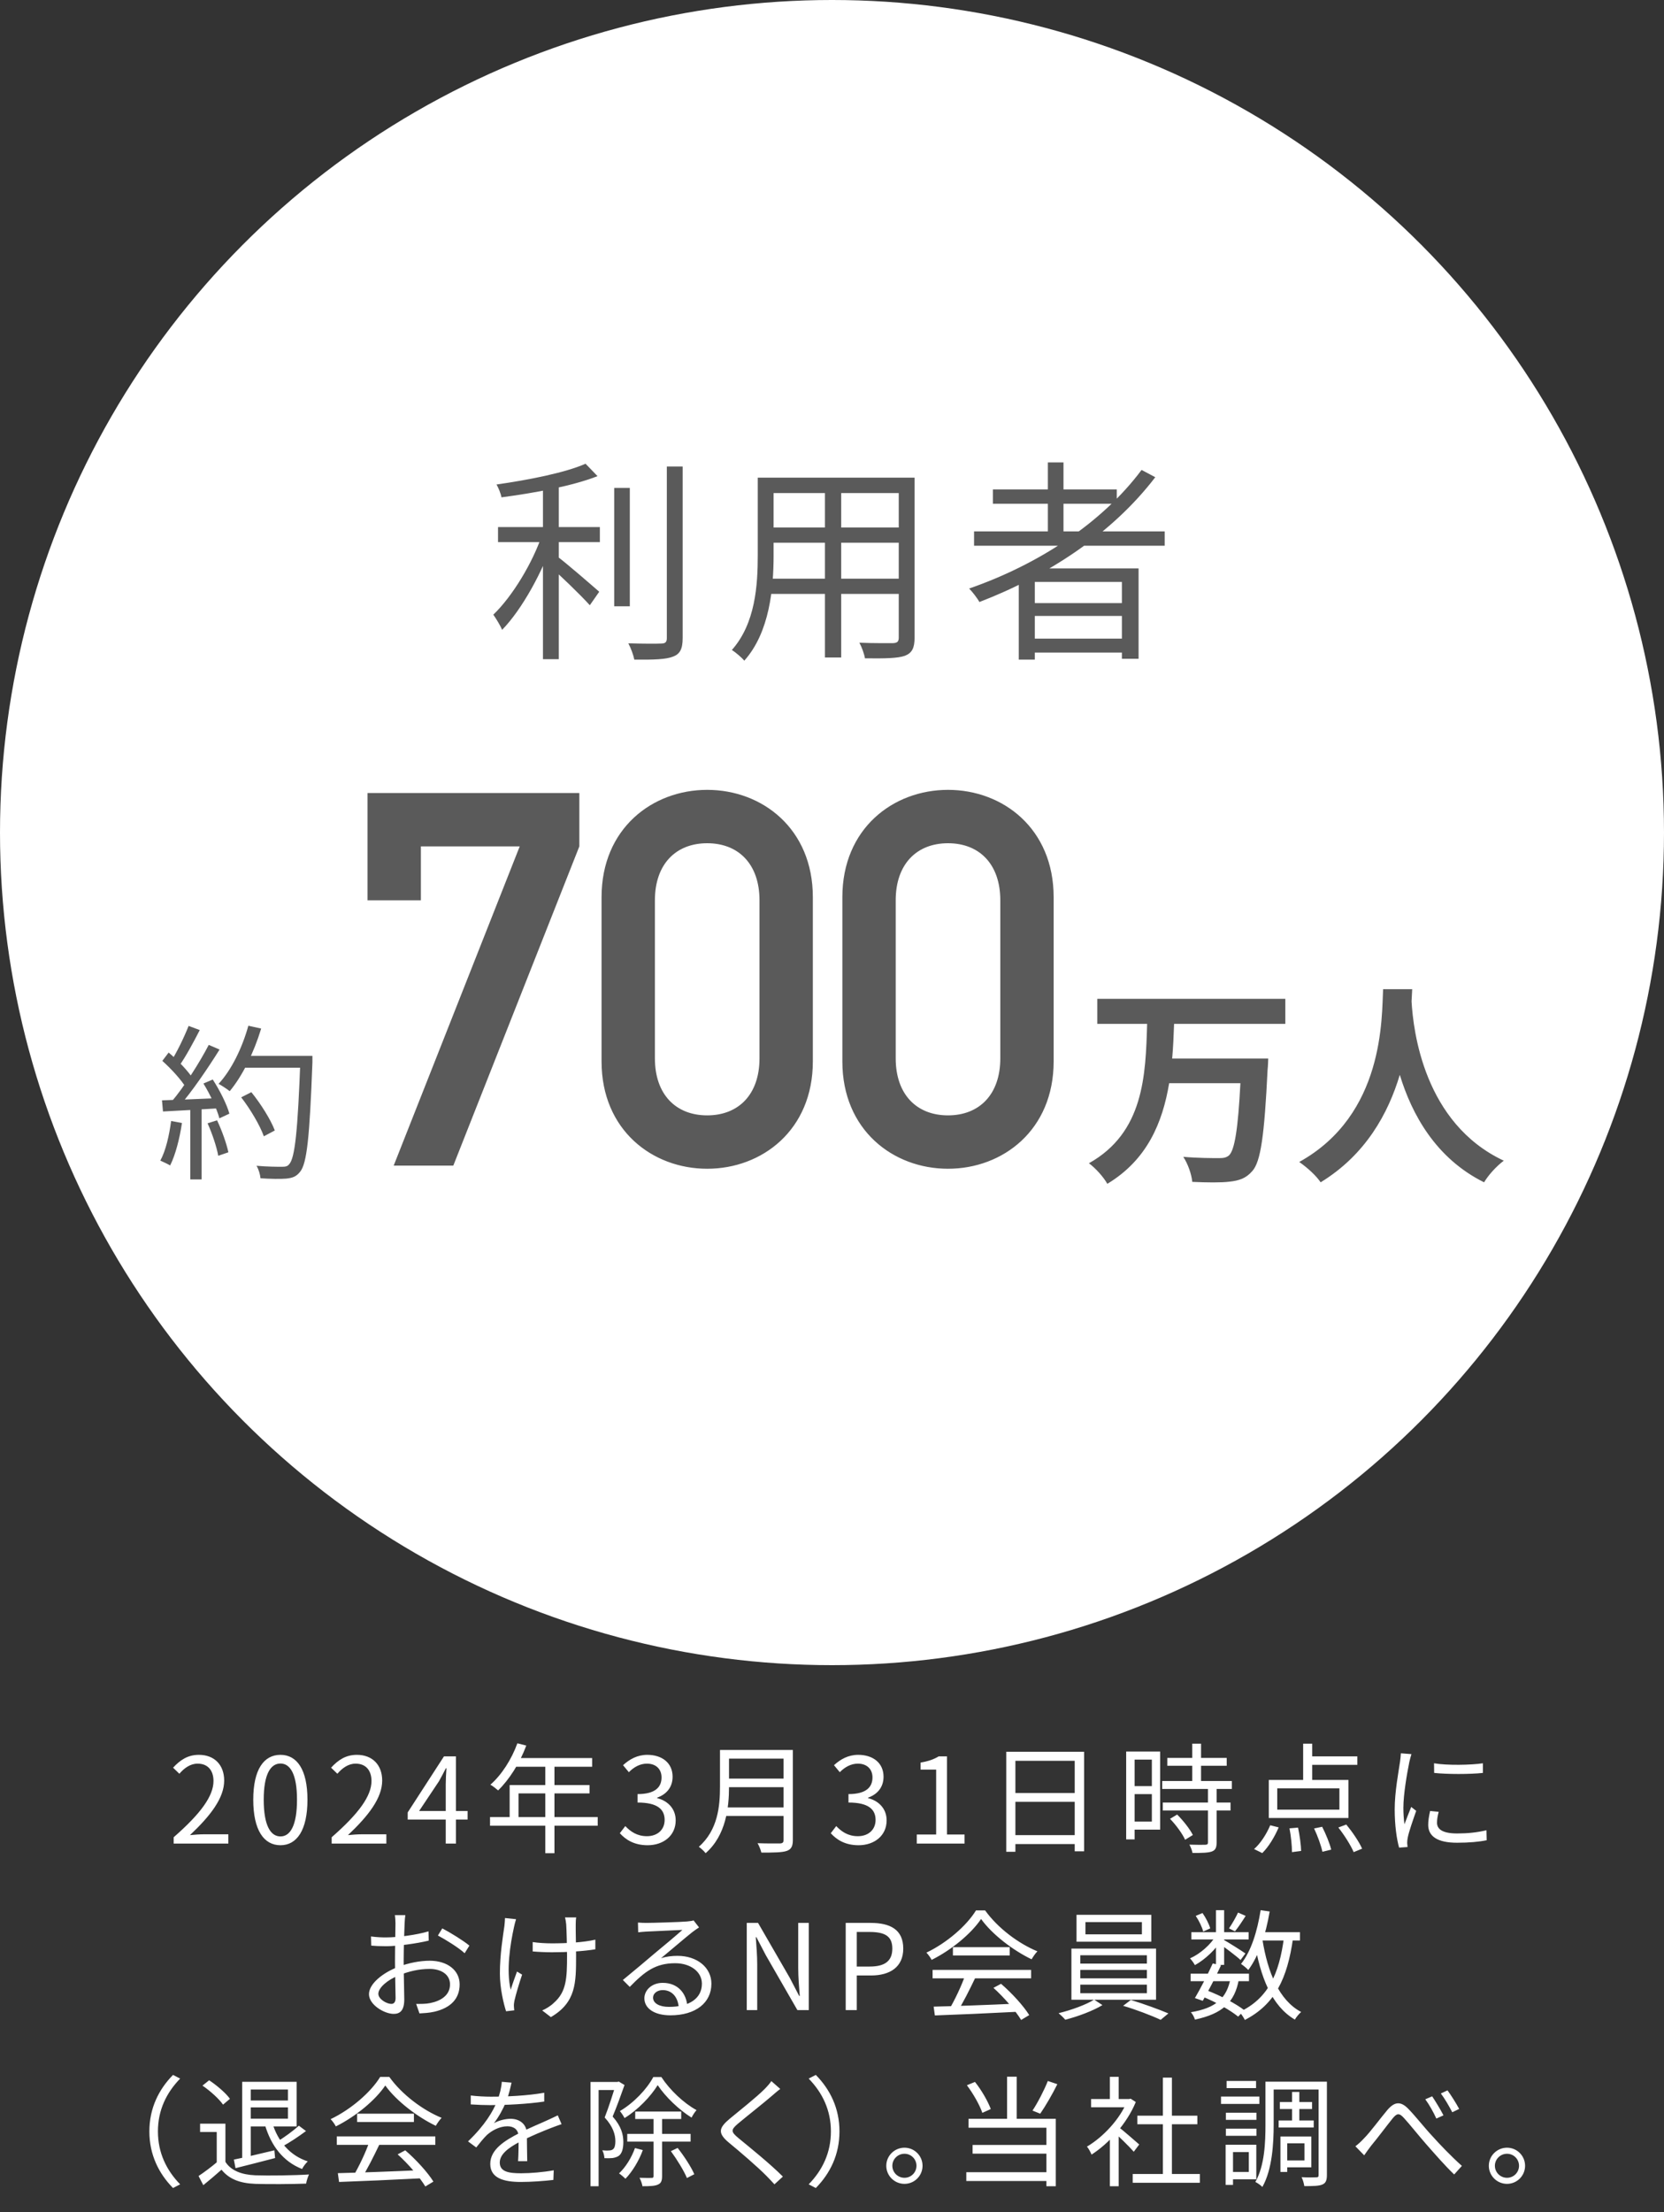
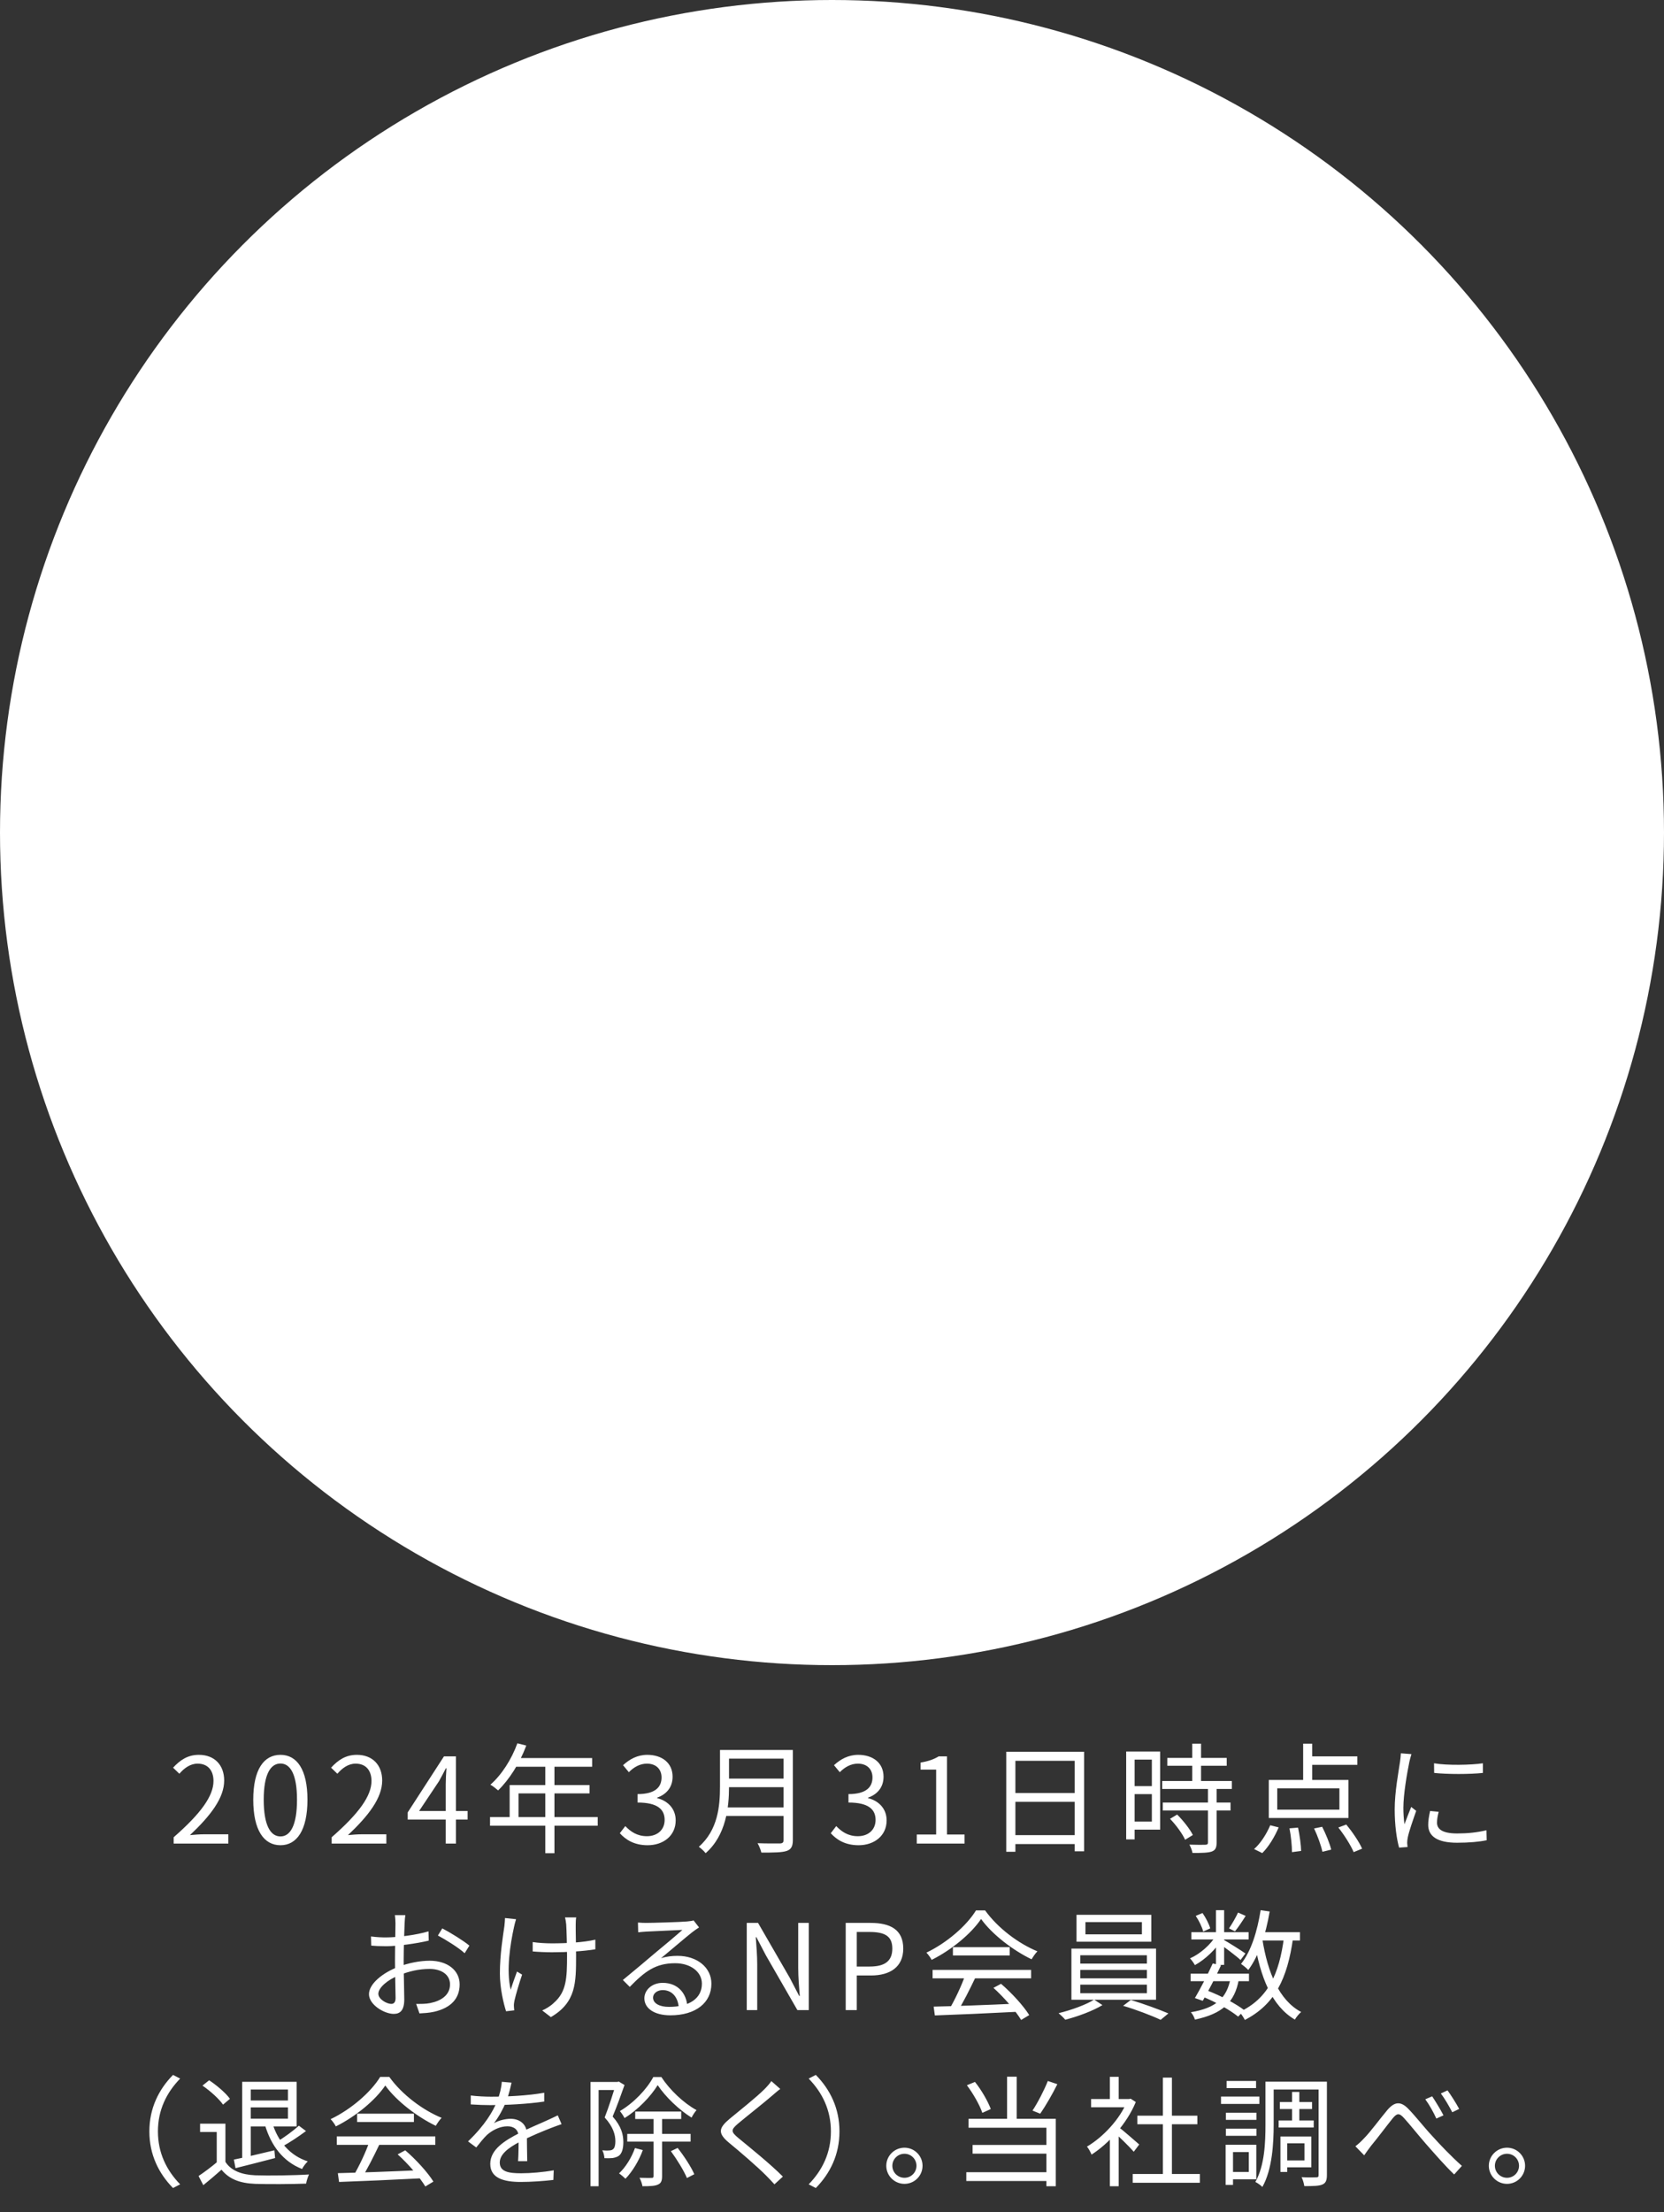
<svg xmlns="http://www.w3.org/2000/svg" width="140" height="186" viewBox="0 0 140 186" fill="none">
  <rect x="0" y="0" width="140" height="186" fill="#333333" stroke="none" />
  <circle cx="70" cy="70" r="70" fill="white" />
-   <path d="M41.902 44.316H50.47V45.576H41.902V44.316ZM51.676 41.022H52.99V50.976H51.676V41.022ZM45.682 40.41H47.014V55.422H45.682V40.41ZM56.104 39.222H57.436V53.64C57.436 54.576 57.202 54.99 56.626 55.206C56.032 55.44 55.024 55.476 53.368 55.458C53.296 55.08 53.08 54.486 52.864 54.09C54.16 54.126 55.276 54.126 55.618 54.108C55.96 54.108 56.104 54 56.104 53.658V39.222ZM49.264 38.988L50.272 40.032C48.184 40.86 44.926 41.454 42.19 41.814C42.136 41.49 41.938 41.022 41.776 40.734C44.44 40.356 47.572 39.744 49.264 38.988ZM45.628 44.892L46.6 45.288C45.682 48.024 43.918 51.246 42.244 52.956C42.082 52.56 41.74 52.02 41.506 51.678C43.09 50.166 44.836 47.304 45.628 44.892ZM46.834 46.746C47.518 47.232 49.84 49.248 50.416 49.752L49.624 50.886C48.886 50.058 46.924 48.168 46.096 47.466L46.834 46.746ZM64.51 40.158H76.156V41.454H64.51V40.158ZM64.51 44.352H76.138V45.63H64.51V44.352ZM64.42 48.654H76.174V49.932H64.42V48.654ZM63.754 40.158H65.086V46.692C65.086 49.428 64.762 53.154 62.62 55.548C62.404 55.278 61.864 54.828 61.576 54.648C63.556 52.416 63.754 49.212 63.754 46.674V40.158ZM75.616 40.158H76.948V53.604C76.948 54.486 76.732 54.9 76.138 55.134C75.526 55.35 74.482 55.368 72.772 55.35C72.718 54.99 72.502 54.396 72.304 54.036C73.582 54.09 74.806 54.072 75.148 54.072C75.49 54.054 75.616 53.946 75.616 53.604V40.158ZM69.406 40.644H70.774V55.278H69.406V40.644ZM81.952 44.676H97.99V45.882H81.952V44.676ZM83.536 41.148H93.958V42.354H83.536V41.148ZM86.452 50.706H94.93V51.786H86.452V50.706ZM86.452 53.694H94.93V54.864H86.452V53.694ZM88.162 38.88H89.476V45.324H88.162V38.88ZM96.046 39.51L97.198 40.122C93.58 44.856 88.162 48.402 82.402 50.616C82.24 50.31 81.808 49.752 81.538 49.482C87.352 47.466 92.716 43.974 96.046 39.51ZM85.714 47.79H95.794V55.386H94.39V48.924H87.064V55.458H85.714V47.79ZM20.293 92.26L21.147 91.826C21.945 92.806 22.785 94.15 23.121 95.046L22.197 95.536C21.889 94.654 21.077 93.268 20.293 92.26ZM20.377 88.774H25.697V89.768H20.377V88.774ZM25.277 88.774H26.285C26.285 88.774 26.285 89.18 26.285 89.32C26.047 95.634 25.823 97.818 25.249 98.518C24.927 98.924 24.619 99.036 24.087 99.092C23.611 99.134 22.757 99.12 21.917 99.064C21.889 98.756 21.763 98.308 21.581 98.014C22.505 98.098 23.373 98.098 23.723 98.098C24.003 98.098 24.185 98.07 24.325 97.888C24.815 97.384 25.053 95.06 25.277 89.012V88.774ZM20.895 86.24L21.973 86.478C21.357 88.508 20.391 90.468 19.327 91.742C19.117 91.574 18.655 91.266 18.389 91.126C19.481 89.95 20.377 88.102 20.895 86.24ZM15.869 86.254L16.807 86.604C16.275 87.64 15.603 88.886 15.057 89.642L14.329 89.334C14.861 88.522 15.505 87.178 15.869 86.254ZM17.563 87.85L18.473 88.242C17.493 89.81 16.121 91.826 15.057 93.03L14.385 92.68C15.463 91.434 16.793 89.334 17.563 87.85ZM13.657 89.194L14.189 88.494C14.973 89.152 15.855 90.076 16.233 90.692L15.673 91.49C15.295 90.832 14.413 89.866 13.657 89.194ZM17.115 91.098L17.899 90.762C18.487 91.658 19.089 92.862 19.299 93.632L18.459 94.024C18.249 93.24 17.689 92.022 17.115 91.098ZM13.629 92.512C14.889 92.47 16.751 92.4 18.599 92.316V93.17C16.821 93.282 15.043 93.38 13.713 93.45L13.629 92.512ZM17.465 94.444L18.263 94.192C18.669 95.046 19.061 96.152 19.215 96.88L18.361 97.174C18.235 96.446 17.857 95.312 17.465 94.444ZM14.399 94.248L15.309 94.416C15.113 95.732 14.763 97.09 14.315 97.986C14.133 97.874 13.713 97.678 13.489 97.58C13.951 96.726 14.231 95.48 14.399 94.248ZM16.009 92.918H16.961V99.162H16.009V92.918ZM30.923 75.692V66.672H48.743V71.16L38.139 98H33.123L43.727 71.16H35.411V75.692H30.923ZM63.9 88.98V75.692C63.9 72.656 62.14 70.896 59.5 70.896C56.86 70.896 55.1 72.656 55.1 75.692V88.98C55.1 92.016 56.86 93.776 59.5 93.776C62.14 93.776 63.9 92.016 63.9 88.98ZM50.612 89.244V75.428C50.612 69.664 54.88 66.408 59.5 66.408C64.12 66.408 68.388 69.664 68.388 75.428V89.244C68.388 95.008 64.12 98.264 59.5 98.264C54.88 98.264 50.612 95.008 50.612 89.244ZM84.16 88.98V75.692C84.16 72.656 82.4 70.896 79.76 70.896C77.12 70.896 75.36 72.656 75.36 75.692V88.98C75.36 92.016 77.12 93.776 79.76 93.776C82.4 93.776 84.16 92.016 84.16 88.98ZM70.872 89.244V75.428C70.872 69.664 75.14 66.408 79.76 66.408C84.38 66.408 88.648 69.664 88.648 75.428V89.244C88.648 95.008 84.38 98.264 79.76 98.264C75.14 98.264 70.872 95.008 70.872 89.244ZM108.141 86.084H98.781C98.745 87.038 98.709 88.028 98.619 89H106.701C106.701 89 106.683 89.684 106.647 89.954C106.377 95.48 106.071 97.658 105.369 98.45C104.829 99.08 104.253 99.26 103.443 99.35C102.741 99.44 101.499 99.422 100.311 99.368C100.257 98.756 99.951 97.856 99.555 97.262C100.797 97.37 102.021 97.37 102.561 97.37C102.939 97.37 103.173 97.334 103.407 97.136C103.875 96.686 104.163 94.922 104.361 91.07H98.367C97.809 94.4 96.513 97.514 93.165 99.53C92.841 98.954 92.175 98.216 91.617 97.802C96.243 95.21 96.387 90.422 96.513 86.084H92.319V83.978H108.141V86.084ZM116.367 83.168H118.815C118.797 83.456 118.779 83.816 118.761 84.194C118.905 86.678 119.805 94.436 126.519 97.586C125.853 98.09 125.205 98.828 124.863 99.404C120.795 97.388 118.779 93.68 117.771 90.368C116.799 93.608 114.909 97.082 111.111 99.404C110.733 98.846 110.031 98.198 109.311 97.694C116.493 93.716 116.241 85.544 116.367 83.168Z" fill="#5A5A5A" />
  <path d="M14.611 155V154.47C16.912 152.46 17.962 150.99 17.962 149.74C17.962 148.9 17.532 148.28 16.622 148.28C16.021 148.28 15.502 148.65 15.091 149.13L14.562 148.62C15.162 147.97 15.802 147.54 16.732 147.54C18.041 147.54 18.861 148.39 18.861 149.7C18.861 151.17 17.712 152.66 15.982 154.29C16.372 154.25 16.811 154.22 17.181 154.22H19.212V155H14.611ZM23.598 155.14C22.198 155.14 21.308 153.87 21.308 151.31C21.308 148.77 22.198 147.54 23.598 147.54C24.978 147.54 25.868 148.77 25.868 151.31C25.868 153.87 24.978 155.14 23.598 155.14ZM23.598 154.4C24.428 154.4 24.988 153.47 24.988 151.31C24.988 149.18 24.428 148.27 23.598 148.27C22.758 148.27 22.188 149.18 22.188 151.31C22.188 153.47 22.758 154.4 23.598 154.4ZM27.905 155V154.47C30.205 152.46 31.255 150.99 31.255 149.74C31.255 148.9 30.825 148.28 29.915 148.28C29.315 148.28 28.795 148.65 28.385 149.13L27.855 148.62C28.455 147.97 29.095 147.54 30.025 147.54C31.335 147.54 32.155 148.39 32.155 149.7C32.155 151.17 31.005 152.66 29.275 154.29C29.665 154.25 30.105 154.22 30.475 154.22H32.505V155H27.905ZM37.502 155V150.01C37.502 149.64 37.532 149.05 37.562 148.67H37.512C37.332 149.03 37.132 149.4 36.932 149.76L35.262 152.26H39.342V152.98H34.302V152.38L37.352 147.67H38.362V155H37.502ZM43.529 146.57L44.279 146.76C43.729 148.24 42.839 149.63 41.909 150.53C41.759 150.4 41.449 150.15 41.259 150.05C42.209 149.22 43.039 147.92 43.529 146.57ZM43.369 147.81H49.819V148.54H43.009L43.369 147.81ZM42.879 150.08H49.599V150.78H43.629V153.15H42.879V150.08ZM41.229 152.77H50.289V153.5H41.229V152.77ZM45.879 148.19H46.649V155.81H45.879V148.19ZM54.489 155.14C53.339 155.14 52.629 154.66 52.149 154.13L52.609 153.53C53.039 153.98 53.589 154.38 54.429 154.38C55.299 154.38 55.919 153.85 55.919 153.01C55.919 152.13 55.329 151.55 53.639 151.55V150.84C55.149 150.84 55.659 150.24 55.659 149.44C55.659 148.74 55.189 148.28 54.429 148.28C53.839 148.28 53.319 148.58 52.909 149L52.419 148.41C52.969 147.91 53.619 147.54 54.459 147.54C55.689 147.54 56.589 148.21 56.589 149.38C56.589 150.27 56.069 150.86 55.289 151.14V151.18C56.149 151.39 56.849 152.04 56.849 153.05C56.849 154.35 55.799 155.14 54.489 155.14ZM61.036 147.13H66.256V147.86H61.036V147.13ZM61.036 149.54H66.296V150.26H61.036V149.54ZM60.956 151.96H66.246V152.68H60.956V151.96ZM60.576 147.13H61.336V150.22C61.336 151.95 61.086 154.31 59.366 155.81C59.256 155.65 58.956 155.38 58.796 155.27C60.406 153.86 60.576 151.83 60.576 150.22V147.13ZM65.926 147.13H66.706V154.7C66.706 155.23 66.566 155.49 66.186 155.62C65.796 155.75 65.136 155.76 64.056 155.76C64.006 155.54 63.866 155.18 63.736 154.97C64.566 155 65.386 154.99 65.616 154.99C65.846 154.98 65.926 154.91 65.926 154.69V147.13ZM72.236 155.14C71.086 155.14 70.376 154.66 69.896 154.13L70.356 153.53C70.786 153.98 71.336 154.38 72.176 154.38C73.046 154.38 73.666 153.85 73.666 153.01C73.666 152.13 73.076 151.55 71.386 151.55V150.84C72.896 150.84 73.406 150.24 73.406 149.44C73.406 148.74 72.936 148.28 72.176 148.28C71.586 148.28 71.066 148.58 70.656 149L70.166 148.41C70.716 147.91 71.366 147.54 72.206 147.54C73.436 147.54 74.336 148.21 74.336 149.38C74.336 150.27 73.816 150.86 73.036 151.14V151.18C73.896 151.39 74.596 152.04 74.596 153.05C74.596 154.35 73.546 155.14 72.236 155.14ZM77.133 155V154.24H78.763V148.78H77.453V148.19C78.113 148.08 78.583 147.91 78.973 147.67H79.673V154.24H81.153V155H77.133ZM84.66 147.28H91.21V155.65H90.42V148.04H85.43V155.69H84.66V147.28ZM85.17 150.75H90.75V151.49H85.17V150.75ZM85.16 154.29H90.77V155.04H85.16V154.29ZM98.21 147.8H103.21V148.46H98.21V147.8ZM97.78 149.74H103.64V150.41H97.78V149.74ZM97.83 151.55H103.53V152.22H97.83V151.55ZM100.31 146.6H101.05V150.15H100.31V146.6ZM101.63 150.31H102.36V154.91C102.36 155.34 102.26 155.56 101.95 155.67C101.64 155.78 101.13 155.79 100.33 155.79C100.3 155.59 100.18 155.29 100.07 155.09C100.69 155.11 101.25 155.11 101.41 155.1C101.58 155.09 101.63 155.05 101.63 154.9V150.31ZM98.44 152.92L99.04 152.56C99.56 153.08 100.12 153.79 100.36 154.28L99.71 154.68C99.49 154.19 98.95 153.44 98.44 152.92ZM95.11 147.26H97.61V153.83H95.11V153.15H96.91V147.94H95.11V147.26ZM95.14 150.17H97.24V150.84H95.14V150.17ZM94.75 147.26H95.46V154.65H94.75V147.26ZM109.64 146.6H110.4V150.01H109.64V146.6ZM107.46 150.36V152.15H112.69V150.36H107.46ZM106.75 149.65H113.45V152.85H106.75V149.65ZM109.99 147.67H114.2V148.38H109.99V147.67ZM108.49 153.72L109.21 153.66C109.35 154.31 109.46 155.13 109.47 155.62L108.7 155.72C108.7 155.21 108.62 154.37 108.49 153.72ZM110.56 153.73L111.24 153.59C111.55 154.19 111.88 155 112 155.51L111.26 155.69C111.16 155.19 110.86 154.36 110.56 153.73ZM112.6 153.65L113.27 153.4C113.78 154.02 114.36 154.87 114.6 155.43L113.89 155.72C113.66 155.17 113.11 154.29 112.6 153.65ZM106.87 153.46L107.58 153.64C107.25 154.42 106.74 155.27 106.2 155.8L105.51 155.46C106.04 155.01 106.56 154.2 106.87 153.46ZM120.652 148.25C121.742 148.44 123.772 148.4 124.762 148.25V149.06C123.692 149.18 121.752 149.18 120.662 149.06L120.652 148.25ZM121.042 152.33C120.952 152.69 120.902 152.97 120.902 153.24C120.902 153.7 121.222 154.15 122.592 154.15C123.482 154.15 124.262 154.07 125.062 153.88L125.082 154.72C124.462 154.85 123.622 154.93 122.582 154.93C120.912 154.93 120.162 154.37 120.162 153.43C120.162 153.1 120.212 152.74 120.322 152.26L121.042 152.33ZM118.752 147.48C118.692 147.65 118.612 147.97 118.572 148.15C118.382 149.08 118.072 150.86 118.072 151.99C118.072 152.47 118.102 152.89 118.162 153.38C118.332 152.93 118.562 152.33 118.732 151.92L119.152 152.25C118.902 152.96 118.532 154.01 118.442 154.49C118.412 154.63 118.392 154.82 118.392 154.94C118.402 155.04 118.412 155.18 118.422 155.29L117.712 155.34C117.512 154.63 117.342 153.48 117.342 152.12C117.342 150.65 117.672 148.94 117.792 148.11C117.822 147.88 117.852 147.63 117.862 147.41L118.752 147.48ZM34.102 161.02C34.072 161.2 34.053 161.47 34.042 161.71C34.013 162.3 33.962 163.83 33.962 164.87C33.962 165.91 34.013 167.47 34.013 168.1C34.013 169.02 33.672 169.32 33.123 169.32C32.343 169.32 31.043 168.56 31.043 167.66C31.043 166.78 32.233 165.85 33.472 165.38C34.362 165.03 35.362 164.85 36.153 164.85C37.623 164.85 38.672 165.64 38.672 166.84C38.672 168.05 37.913 168.82 36.532 169.14C36.093 169.24 35.642 169.26 35.292 169.28L35.013 168.48C35.392 168.48 35.812 168.49 36.193 168.41C37.062 168.24 37.862 167.77 37.862 166.84C37.862 165.99 37.093 165.54 36.153 165.54C35.252 165.54 34.432 165.73 33.583 166.07C32.602 166.45 31.832 167.12 31.832 167.63C31.832 168.08 32.532 168.48 32.922 168.48C33.153 168.48 33.282 168.32 33.282 167.99C33.282 167.41 33.233 166.02 33.233 164.91C33.233 163.76 33.273 162.13 33.273 161.72C33.273 161.53 33.252 161.18 33.222 161.02H34.102ZM37.212 162.13C37.922 162.5 39.013 163.18 39.492 163.58L39.093 164.22C38.602 163.76 37.483 163.07 36.843 162.73L37.212 162.13ZM31.212 162.81C31.762 162.88 32.123 162.89 32.483 162.89C33.472 162.89 35.062 162.68 36.053 162.38L36.072 163.16C35.042 163.41 33.403 163.63 32.502 163.63C31.942 163.63 31.562 163.61 31.233 163.58L31.212 162.81ZM48.478 161.21C48.448 161.37 48.438 161.57 48.438 161.8C48.428 162.17 48.468 163.86 48.468 164.42C48.468 166.71 48.468 168.35 46.348 169.59L45.618 169.03C45.928 168.9 46.338 168.65 46.588 168.4C47.658 167.47 47.708 166.33 47.708 164.41C47.708 163.77 47.668 162.22 47.638 161.8C47.618 161.58 47.578 161.36 47.538 161.21H48.478ZM44.818 163.28C45.258 163.35 45.888 163.39 46.438 163.39C47.668 163.39 49.088 163.31 50.088 163.08V163.89C49.118 164.05 47.718 164.14 46.448 164.14C45.958 164.14 45.258 164.11 44.818 164.07V163.28ZM43.418 161.36C43.358 161.54 43.288 161.82 43.248 162.01C42.928 163.46 42.578 165.65 42.968 167.29C43.098 166.86 43.318 166.25 43.498 165.76L43.928 166.02C43.688 166.71 43.388 167.73 43.278 168.23C43.248 168.37 43.228 168.56 43.238 168.68C43.238 168.78 43.258 168.91 43.268 169.02L42.578 169.1C42.378 168.48 42.058 167.18 42.058 165.93C42.058 164.3 42.318 162.77 42.438 161.93C42.468 161.71 42.478 161.44 42.488 161.26L43.418 161.36ZM53.674 161.64C53.894 161.66 54.174 161.67 54.374 161.67C54.904 161.67 57.274 161.6 57.804 161.55C58.104 161.52 58.244 161.5 58.354 161.46L58.814 162.05C58.634 162.17 58.434 162.3 58.244 162.45C57.754 162.83 56.394 164 55.614 164.64C56.074 164.49 56.554 164.44 57.004 164.44C58.664 164.44 59.854 165.43 59.854 166.78C59.854 168.39 58.524 169.44 56.404 169.44C55.044 169.44 54.214 168.85 54.214 168.01C54.214 167.33 54.834 166.71 55.754 166.71C57.084 166.71 57.754 167.65 57.824 168.66L57.104 168.78C57.044 167.93 56.554 167.32 55.754 167.32C55.294 167.32 54.944 167.6 54.944 167.95C54.944 168.44 55.494 168.73 56.284 168.73C57.984 168.73 59.054 168.03 59.054 166.78C59.054 165.79 58.114 165.06 56.804 165.06C55.144 165.06 54.244 165.76 52.984 167.05L52.404 166.47C53.234 165.79 54.524 164.71 55.094 164.22C55.654 163.76 56.914 162.71 57.414 162.26C56.884 162.29 54.884 162.37 54.364 162.4C54.134 162.42 53.914 162.43 53.694 162.46L53.674 161.64ZM62.828 169V161.67H63.778L66.448 166.29L67.238 167.81H67.288C67.228 167.07 67.158 166.24 67.158 165.48V161.67H68.048V169H67.088L64.428 164.38L63.638 162.87H63.588C63.638 163.61 63.708 164.38 63.708 165.16V169H62.828ZM71.154 169V161.67H73.245C74.885 161.67 75.995 162.22 75.995 163.83C75.995 165.37 74.894 166.09 73.284 166.09H72.085V169H71.154ZM72.085 165.34H73.174C74.454 165.34 75.075 164.87 75.075 163.83C75.075 162.76 74.424 162.43 73.124 162.43H72.085V165.34ZM78.553 168.71C80.293 168.67 83.083 168.57 85.683 168.45L85.653 169.14C83.133 169.27 80.423 169.39 78.653 169.45L78.553 168.71ZM78.463 165.62H86.753V166.33H78.463V165.62ZM80.173 163.71H84.953V164.41H80.173V163.71ZM81.203 166.07L82.043 166.31C81.583 167.27 81.003 168.44 80.513 169.19L79.843 168.97C80.313 168.19 80.903 166.95 81.203 166.07ZM83.583 167.13L84.223 166.79C85.143 167.58 86.123 168.66 86.593 169.42L85.913 169.83C85.463 169.08 84.473 167.93 83.583 167.13ZM82.543 161.34C81.723 162.56 80.083 163.93 78.383 164.78C78.293 164.6 78.103 164.33 77.943 164.17C79.663 163.35 81.333 161.9 82.113 160.62H82.883C83.943 162.1 85.693 163.41 87.283 164.06C87.103 164.24 86.923 164.51 86.793 164.73C85.233 163.98 83.473 162.64 82.543 161.34ZM91.323 161.6V162.63H96.073V161.6H91.323ZM90.573 160.99H96.863V163.25H90.573V160.99ZM90.893 165.62V166.33H96.493V165.62H90.893ZM90.893 166.86V167.58H96.493V166.86H90.893ZM90.893 164.39V165.09H96.493V164.39H90.893ZM90.143 163.83H97.263V168.13H90.143V163.83ZM92.053 168.12L92.753 168.58C91.953 169.07 90.653 169.55 89.623 169.81C89.493 169.65 89.243 169.41 89.063 169.26C90.113 169.01 91.423 168.53 92.053 168.12ZM94.493 168.64L95.143 168.15C96.183 168.46 97.523 168.95 98.303 169.28L97.653 169.82C96.913 169.47 95.553 168.95 94.493 168.64ZM100.173 165.94H105.083V166.57H100.173V165.94ZM100.233 162.45H105.053V163.06H100.233V162.45ZM102.033 165.08L102.733 165.23C102.283 166.21 101.653 167.43 101.193 168.22L100.533 167.99C100.983 167.23 101.613 166 102.033 165.08ZM103.533 166.31L104.233 166.4C103.893 168.35 102.843 169.31 100.533 169.8C100.483 169.6 100.333 169.33 100.193 169.18C102.283 168.83 103.223 168.01 103.533 166.31ZM104.163 160.8L104.803 161.08C104.513 161.54 104.183 162.04 103.903 162.38L103.403 162.13C103.653 161.77 103.983 161.19 104.163 160.8ZM102.303 160.6H102.993V165.2H102.303V160.6ZM100.603 161.08L101.173 160.84C101.453 161.24 101.723 161.77 101.823 162.13L101.233 162.4C101.143 162.04 100.883 161.49 100.603 161.08ZM102.313 162.72L102.823 163.02C102.333 163.86 101.393 164.75 100.533 165.22C100.443 165.05 100.263 164.8 100.123 164.65C100.953 164.29 101.873 163.49 102.313 162.72ZM102.913 163.07C103.273 163.26 104.493 164.03 104.783 164.24L104.373 164.79C104.013 164.45 102.973 163.67 102.553 163.39L102.913 163.07ZM105.813 162.45H109.373V163.15H105.813V162.45ZM106.063 160.6L106.823 160.71C106.493 162.67 105.903 164.46 105.023 165.63C104.903 165.49 104.593 165.24 104.413 165.12C105.263 164.06 105.783 162.37 106.063 160.6ZM108.033 162.85L108.793 162.93C108.313 166.38 107.253 168.53 104.733 169.83C104.653 169.65 104.433 169.32 104.283 169.16C106.663 168.04 107.623 166.02 108.033 162.85ZM106.213 163.07C106.653 165.82 107.613 168.18 109.473 169.16C109.293 169.31 109.053 169.6 108.943 169.8C106.983 168.65 106.033 166.21 105.533 163.18L106.213 163.07ZM101.133 167.85L101.533 167.34C102.733 167.8 103.973 168.46 104.693 169.01L104.173 169.55C103.483 168.99 102.293 168.32 101.133 167.85ZM12.567 179.2C12.567 177.25 13.357 175.67 14.557 174.45L15.157 174.76C13.997 175.95 13.287 177.42 13.287 179.2C13.287 180.99 13.997 182.46 15.157 183.65L14.557 183.96C13.357 182.74 12.567 181.16 12.567 179.2ZM20.785 175.03H24.956V178.78H20.745V178.13H24.226V175.68H20.785V175.03ZM20.375 175.03H21.096V181.64H20.375V175.03ZM20.785 176.6H24.485V177.18H20.785V176.6ZM19.675 181.57C20.535 181.4 21.826 181.09 23.085 180.79L23.145 181.44C21.965 181.75 20.735 182.06 19.816 182.29L19.675 181.57ZM22.916 178.5C23.375 180.03 24.395 181.24 25.895 181.72C25.735 181.87 25.515 182.15 25.416 182.36C23.826 181.74 22.805 180.41 22.285 178.63L22.916 178.5ZM25.145 178.72L25.745 179.17C25.125 179.63 24.366 180.14 23.765 180.46L23.296 180.07C23.886 179.73 24.686 179.14 25.145 178.72ZM18.965 178.55V182.09H18.235V179.25H16.835V178.55H18.965ZM18.965 181.76C19.436 182.5 20.326 182.84 21.476 182.89C22.566 182.93 24.816 182.9 25.995 182.82C25.916 183 25.785 183.36 25.756 183.59C24.655 183.63 22.585 183.65 21.476 183.61C20.175 183.56 19.276 183.21 18.636 182.42C18.155 182.85 17.645 183.28 17.105 183.72L16.706 182.95C17.186 182.63 17.776 182.19 18.285 181.76H18.965ZM17.035 175.35L17.596 174.9C18.245 175.33 19.006 175.98 19.346 176.46L18.765 176.95C18.436 176.47 17.695 175.8 17.035 175.35ZM28.425 182.71C30.166 182.67 32.956 182.57 35.556 182.45L35.526 183.14C33.005 183.27 30.296 183.39 28.526 183.45L28.425 182.71ZM28.335 179.62H36.626V180.33H28.335V179.62ZM30.046 177.71H34.825V178.41H30.046V177.71ZM31.076 180.07L31.916 180.31C31.456 181.27 30.875 182.44 30.386 183.19L29.715 182.97C30.186 182.19 30.776 180.95 31.076 180.07ZM33.456 181.13L34.096 180.79C35.016 181.58 35.995 182.66 36.465 183.42L35.785 183.83C35.336 183.08 34.346 181.93 33.456 181.13ZM32.416 175.34C31.596 176.56 29.956 177.93 28.256 178.78C28.166 178.6 27.976 178.33 27.816 178.17C29.535 177.35 31.206 175.9 31.985 174.62H32.755C33.816 176.1 35.566 177.41 37.156 178.06C36.975 178.24 36.795 178.51 36.666 178.73C35.105 177.98 33.346 176.64 32.416 175.34ZM43.038 175.1C42.948 175.49 42.838 176.04 42.578 176.71C42.328 177.32 41.958 177.99 41.558 178.51C41.948 178.28 42.518 178.14 42.958 178.14C43.728 178.14 44.328 178.6 44.328 179.41C44.328 179.93 44.348 181.08 44.358 181.7H43.588C43.628 181.17 43.638 180.14 43.628 179.62C43.618 179.04 43.218 178.77 42.698 178.77C42.058 178.77 41.428 179.09 40.968 179.5C40.678 179.78 40.398 180.14 40.068 180.55L39.378 180.04C40.818 178.66 41.488 177.5 41.828 176.65C42.048 176.1 42.188 175.5 42.218 175.03L43.038 175.1ZM39.608 176.18C40.148 176.25 40.838 176.28 41.298 176.28C42.648 176.28 44.378 176.2 45.788 175.95V176.69C44.388 176.9 42.528 176.99 41.258 176.99C40.828 176.99 40.168 176.97 39.608 176.93V176.18ZM47.248 178.59C46.998 178.67 46.638 178.81 46.368 178.91C45.658 179.19 44.708 179.57 43.738 180.07C42.748 180.59 42.048 181.13 42.048 181.82C42.048 182.6 42.818 182.72 43.848 182.72C44.628 182.72 45.708 182.63 46.588 182.47L46.558 183.28C45.798 183.37 44.688 183.45 43.818 183.45C42.398 183.45 41.248 183.14 41.248 181.93C41.248 180.71 42.488 179.96 43.678 179.35C44.628 178.86 45.438 178.55 46.098 178.24C46.398 178.1 46.648 177.99 46.928 177.85L47.248 178.59ZM53.444 177.53H57.314V178.16H53.444V177.53ZM52.774 179.41H58.104V180.06H52.774V179.41ZM55.334 175.31C54.754 176.25 53.684 177.38 52.544 178.08C52.464 177.91 52.284 177.64 52.154 177.49C53.304 176.82 54.424 175.65 54.964 174.63H55.644C56.364 175.73 57.534 176.83 58.604 177.41C58.454 177.57 58.284 177.84 58.184 178.04C57.134 177.39 55.984 176.29 55.334 175.31ZM54.984 177.84H55.704V182.95C55.704 183.35 55.624 183.56 55.354 183.67C55.104 183.79 54.694 183.81 54.054 183.81C54.024 183.61 53.914 183.3 53.804 183.1C54.274 183.12 54.694 183.11 54.824 183.11C54.954 183.11 54.984 183.07 54.984 182.95V177.84ZM53.424 180.6L54.084 180.77C53.754 181.68 53.194 182.59 52.624 183.18C52.504 183.06 52.244 182.84 52.084 182.73C52.644 182.2 53.134 181.41 53.424 180.6ZM56.444 180.86L57.014 180.59C57.554 181.27 58.164 182.21 58.414 182.8L57.794 183.12C57.554 182.53 56.964 181.57 56.444 180.86ZM49.684 175.04H52.044V175.72H50.364V183.81H49.684V175.04ZM51.814 175.04H51.944L52.064 175.01L52.544 175.3C52.254 176.12 51.884 177.15 51.544 177.95C52.284 178.78 52.444 179.48 52.444 180.1C52.444 180.64 52.334 181.06 52.054 181.26C51.914 181.35 51.734 181.41 51.534 181.44C51.334 181.46 51.084 181.46 50.854 181.45C50.844 181.27 50.784 180.98 50.674 180.79C50.904 180.81 51.094 180.82 51.254 180.8C51.374 180.8 51.484 180.77 51.564 180.71C51.724 180.6 51.774 180.33 51.774 180.03C51.774 179.49 51.594 178.81 50.874 178.03C51.234 177.12 51.604 175.93 51.814 175.24V175.04ZM65.647 175.63C65.427 175.79 65.117 176.06 64.957 176.2C64.267 176.8 62.827 177.93 62.087 178.55C61.487 179.07 61.477 179.22 62.127 179.76C63.037 180.51 64.807 181.93 65.867 183L65.157 183.65C64.947 183.41 64.707 183.17 64.467 182.92C63.757 182.2 62.247 180.9 61.307 180.13C60.367 179.34 60.477 178.91 61.377 178.15C62.137 177.52 63.657 176.32 64.327 175.64C64.527 175.44 64.787 175.15 64.897 174.97L65.647 175.63ZM70.628 179.2C70.628 181.16 69.838 182.74 68.638 183.96L68.038 183.65C69.198 182.46 69.908 180.99 69.908 179.2C69.908 177.42 69.198 175.95 68.038 174.76L68.638 174.45C69.838 175.67 70.628 177.25 70.628 179.2ZM76.097 180.57C76.937 180.57 77.617 181.25 77.617 182.09C77.617 182.93 76.937 183.61 76.097 183.61C75.257 183.61 74.567 182.93 74.567 182.09C74.567 181.25 75.257 180.57 76.097 180.57ZM76.097 183.1C76.657 183.1 77.107 182.65 77.107 182.09C77.107 181.53 76.657 181.08 76.097 181.08C75.537 181.08 75.077 181.53 75.077 182.09C75.077 182.65 75.537 183.1 76.097 183.1ZM84.729 174.6H85.539V178.55H84.729V174.6ZM81.349 175.32L82.029 175.04C82.589 175.74 83.129 176.69 83.359 177.32L82.649 177.64C82.429 176.99 81.879 176.02 81.349 175.32ZM88.159 174.96L88.959 175.23C88.539 176.08 87.969 177.06 87.519 177.71L86.869 177.45C87.309 176.79 87.859 175.72 88.159 174.96ZM81.489 178.14H88.829V183.81H88.039V178.89H81.489V178.14ZM81.829 180.34H88.339V181.07H81.829V180.34ZM81.299 182.63H88.439V183.37H81.299V182.63ZM95.299 182.78H100.949V183.52H95.299V182.78ZM95.689 177.88H100.739V178.6H95.689V177.88ZM97.839 174.68H98.599V183.14H97.839V174.68ZM91.799 176.48H95.119V177.17H91.799V176.48ZM93.379 179.48L94.119 178.59V183.81H93.379V179.48ZM93.379 174.61H94.119V176.82H93.379V174.61ZM94.059 178.79C94.399 179.03 95.559 180.05 95.849 180.3L95.389 180.91C95.019 180.48 94.039 179.53 93.629 179.17L94.059 178.79ZM94.839 176.48H94.989L95.129 176.45L95.559 176.73C94.799 178.57 93.269 180.23 91.839 181.15C91.759 180.96 91.579 180.61 91.449 180.48C92.809 179.68 94.239 178.16 94.839 176.64V176.48ZM107.679 176.73H110.389V177.32H107.679V176.73ZM107.579 178.28H110.529V178.87H107.579V178.28ZM108.709 175.88H109.319V178.62H108.709V175.88ZM106.849 175.02H111.219V175.68H106.849V175.02ZM108.039 179.63H110.329V182.22H108.039V181.64H109.749V180.2H108.039V179.63ZM107.729 179.63H108.299V182.61H107.729V179.63ZM110.939 175.02H111.639V182.86C111.639 183.3 111.549 183.54 111.269 183.66C110.989 183.79 110.489 183.8 109.739 183.8C109.709 183.6 109.619 183.26 109.509 183.05C110.059 183.08 110.579 183.07 110.749 183.06C110.899 183.06 110.939 183.02 110.939 182.86V175.02ZM106.469 175.02H107.159V178.61C107.159 180.18 107.049 182.39 106.209 183.87C106.089 183.74 105.789 183.53 105.619 183.45C106.409 182.06 106.469 180.09 106.469 178.61V175.02ZM103.139 177.63H105.709V178.23H103.139V177.63ZM103.199 174.96H105.679V175.56H103.199V174.96ZM103.139 178.97H105.709V179.57H103.139V178.97ZM102.729 176.27H105.959V176.89H102.729V176.27ZM103.489 180.32H105.699V183.23H103.489V182.61H105.069V180.94H103.489V180.32ZM103.119 180.32H103.739V183.7H103.119V180.32ZM114.036 180.45C114.286 180.26 114.496 180.07 114.756 179.79C115.296 179.25 116.126 178.11 116.726 177.4C117.306 176.72 117.826 176.62 118.486 177.3C119.086 177.91 119.856 178.9 120.496 179.58C121.096 180.25 122.096 181.3 122.996 182.1L122.346 182.82C121.596 182.11 120.696 181.07 120.006 180.29C119.356 179.55 118.596 178.59 118.126 178.08C117.706 177.61 117.516 177.69 117.166 178.11C116.696 178.69 115.876 179.79 115.356 180.41C115.156 180.67 114.926 180.99 114.776 181.21L114.036 180.45ZM120.496 176.25C120.746 176.63 121.206 177.37 121.446 177.85L120.846 178.12C120.606 177.59 120.256 176.96 119.916 176.5L120.496 176.25ZM121.786 175.75C122.046 176.1 122.526 176.85 122.766 177.31L122.186 177.59C121.916 177.07 121.556 176.45 121.226 176.01L121.786 175.75ZM126.792 180.57C127.632 180.57 128.312 181.25 128.312 182.09C128.312 182.93 127.632 183.61 126.792 183.61C125.952 183.61 125.262 182.93 125.262 182.09C125.262 181.25 125.952 180.57 126.792 180.57ZM126.792 183.1C127.352 183.1 127.802 182.65 127.802 182.09C127.802 181.53 127.352 181.08 126.792 181.08C126.232 181.08 125.772 181.53 125.772 182.09C125.772 182.65 126.232 183.1 126.792 183.1Z" fill="white" />
</svg>